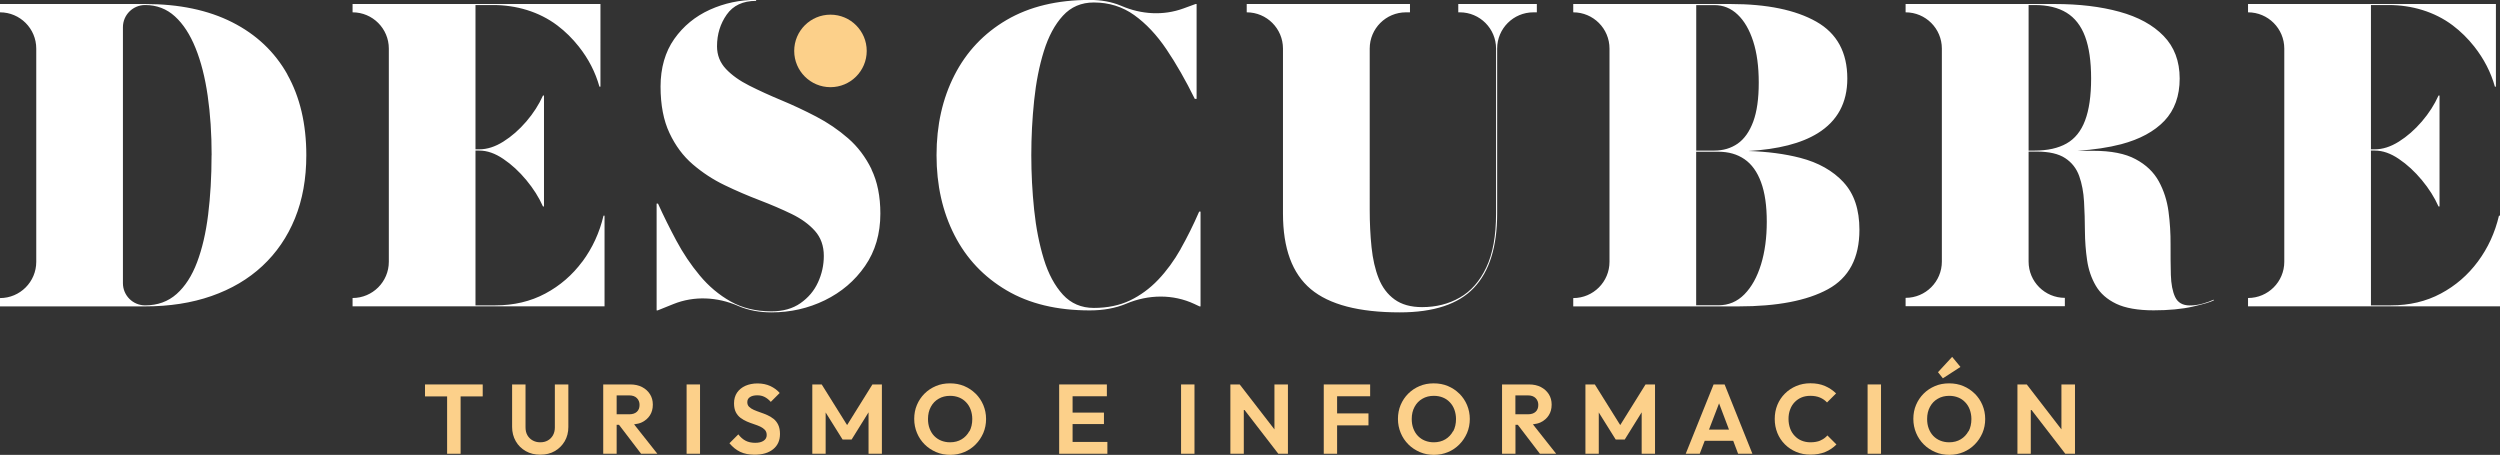
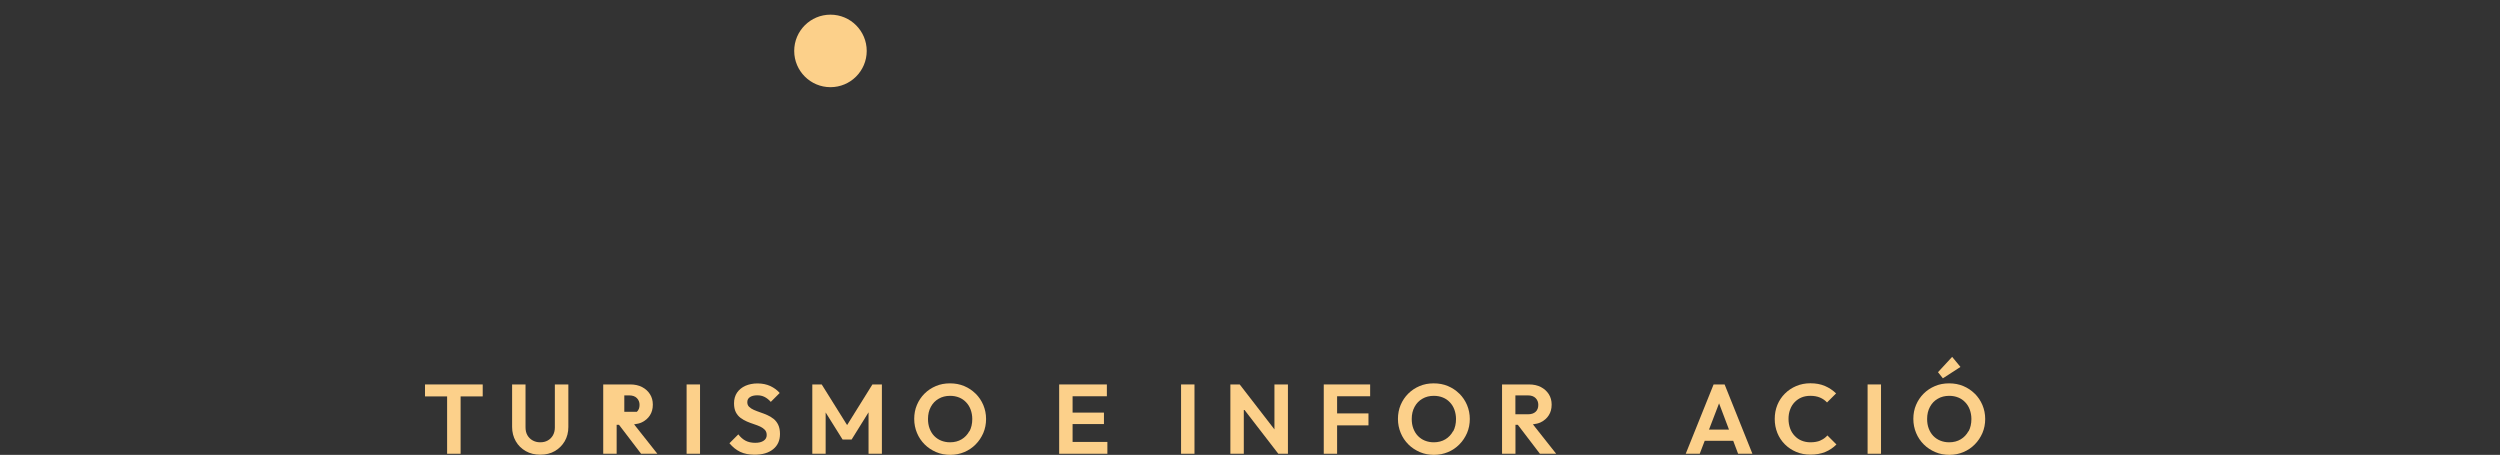
<svg xmlns="http://www.w3.org/2000/svg" id="Capa_2" data-name="Capa 2" viewBox="0 0 342.7 62.35">
  <rect x="0" y="0" width="342.7" height="62.35" fill="#333333" stroke="none" />
  <defs>
    <style>      .cls-1 {        fill: #fff;      }      .cls-2 {        fill: #fcd08a;      }    </style>
  </defs>
  <g id="Capa_1-2" data-name="Capa 1">
    <g>
      <g>
-         <path class="cls-1" d="M119.46,23.22c.81,1.67,1.22,3.69,1.22,6.06,0,2.76-.7,5.16-2.1,7.18-1.4,2.03-3.24,3.59-5.51,4.7-2.28,1.11-4.71,1.66-7.31,1.66-1.68,0-3.2-.29-4.57-.88-.01,0-.03-.01-.04-.02-2.82-1.22-5.99-1.39-8.84-.24l-2.16.87h-.14v-14.64h.19c.75,1.66,1.59,3.35,2.51,5.07.92,1.72,1.99,3.32,3.22,4.79,1.22,1.47,2.64,2.66,4.24,3.56s3.46,1.35,5.58,1.35c1.58,0,2.91-.37,3.98-1.12,1.07-.75,1.87-1.69,2.4-2.85.53-1.15.8-2.36.8-3.63,0-1.38-.41-2.52-1.22-3.43s-1.88-1.68-3.2-2.32-2.79-1.27-4.38-1.88c-1.59-.61-3.19-1.29-4.78-2.06-1.59-.76-3.05-1.72-4.38-2.86-1.33-1.14-2.39-2.57-3.2-4.3-.81-1.72-1.22-3.84-1.22-6.37s.63-4.75,1.88-6.52c1.25-1.77,2.88-3.1,4.88-4.01,2-.9,4.11-1.35,6.34-1.35v.14c-1.81,0-3.15.63-4.03,1.88-.88,1.25-1.33,2.7-1.33,4.34,0,1.22.41,2.25,1.22,3.11.81.86,1.88,1.62,3.21,2.29,1.33.67,2.79,1.34,4.38,2,1.59.66,3.19,1.41,4.78,2.24,1.59.83,3.05,1.82,4.38,2.98,1.33,1.16,2.39,2.57,3.21,4.24ZM39.38,10.2c1.74,3.09,2.61,6.79,2.61,11.08,0,3.22-.52,6.11-1.56,8.66-1.04,2.55-2.53,4.72-4.46,6.52s-4.26,3.17-6.98,4.12c-2.72.95-5.75,1.42-9.1,1.42H0v-1.14h0c2.75,0,4.97-2.23,4.97-4.97V6.66C4.97,3.92,2.75,1.69,0,1.69h0V.55h19.89c4.66,0,8.64.83,11.94,2.5,3.3,1.67,5.82,4.05,7.56,7.14ZM29.01,21.27c0-2.93-.18-5.64-.54-8.14-.36-2.5-.91-4.67-1.66-6.53s-1.69-3.31-2.83-4.35c-1.14-1.04-2.5-1.56-4.09-1.56h0c-1.68,0-3.04,1.36-3.04,3.04v35.09c0,1.68,1.36,3.04,3.04,3.04h0c1.71,0,3.15-.52,4.32-1.56,1.17-1.04,2.1-2.49,2.8-4.34.7-1.85,1.21-4.03,1.52-6.53.31-2.5.47-5.22.47-8.15ZM79.83,35.85c-1.37,1.85-3.07,3.32-5.08,4.39-2.02,1.08-4.3,1.62-6.84,1.62h-2.73v-21.22h.52c1.07,0,2.17.38,3.3,1.15,1.13.76,2.18,1.73,3.15,2.9.97,1.17,1.73,2.37,2.28,3.61h.14v-15.2h-.14c-.55,1.23-1.31,2.42-2.28,3.55-.97,1.13-2.02,2.05-3.15,2.76-1.13.71-2.23,1.06-3.3,1.06h-.52V.69h2.43c3.15,0,6.27.9,8.78,2.79,1.1.83,2.08,1.8,2.95,2.9,1.34,1.69,2.28,3.53,2.83,5.5h.14V.55h-33.98v1.14h0c2.75,0,4.97,2.23,4.97,4.97v29.22c0,2.75-2.23,4.97-4.97,4.97h0v1.14h34.54v-12.43h-.14c-.55,2.34-1.52,4.43-2.89,6.29ZM161.85,34.13c-.9,1.59-1.93,3-3.08,4.21-1.15,1.21-2.45,2.16-3.88,2.85-1.44.68-3.09,1.02-4.95,1.02-1.71,0-3.13-.61-4.24-1.82-1.11-1.22-1.99-2.84-2.61-4.86s-1.07-4.28-1.33-6.77c-.26-2.49-.39-4.98-.39-7.49s.13-5.02.39-7.5c.26-2.48.7-4.73,1.33-6.75.63-2.03,1.5-3.65,2.61-4.86,1.11-1.22,2.53-1.82,4.24-1.82,2.08,0,3.93.58,5.54,1.73,1.61,1.15,3.09,2.72,4.43,4.71,1.34,1.99,2.63,4.25,3.87,6.77h.25V.55h-.14l-1.67.61c-2.76,1.01-5.77.82-8.47-.34-.03-.01-.06-.03-.1-.04-1.26-.53-2.69-.79-4.27-.79-4.48,0-8.27.92-11.4,2.75-3.12,1.83-5.5,4.35-7.14,7.56s-2.46,6.86-2.46,10.97.82,7.76,2.46,10.97,4.02,5.72,7.14,7.56,6.92,2.75,11.4,2.75c1.86,0,3.52-.3,4.99-.91.01,0,.03-.01.04-.02,3.01-1.26,6.37-1.33,9.32.05l.7.33h.14v-12.99h-.19c-.79,1.82-1.64,3.53-2.54,5.12ZM303.44,41.08l.05.08c-.44.24-1.41.53-2.9.87-1.49.34-3.29.51-5.39.51s-3.86-.3-5.11-.9c-1.25-.6-2.18-1.42-2.79-2.46-.61-1.04-1.01-2.21-1.2-3.51-.19-1.3-.29-2.63-.3-4.01,0-1.37-.05-2.71-.12-4.01-.07-1.3-.29-2.47-.66-3.51-.37-1.04-1.01-1.86-1.92-2.46-.91-.6-2.21-.9-3.91-.9h-1.11v15.08c0,2.75,2.23,4.97,4.97,4.97h0v1.14h-21.83v-1.14h0c2.75,0,4.97-2.23,4.97-4.97V6.66c0-2.75-2.23-4.97-4.97-4.97h0V.55h20.44c3.33,0,6.29.35,8.87,1.06,2.58.71,4.6,1.81,6.06,3.32,1.46,1.5,2.2,3.45,2.2,5.84s-.7,4.32-2.09,5.79c-1.39,1.46-3.37,2.53-5.93,3.21-1.76.46-3.76.75-5.97.9h2.11c2.47,0,4.42.38,5.84,1.15,1.43.76,2.49,1.78,3.18,3.04.69,1.26,1.13,2.64,1.33,4.14s.29,3.01.28,4.52c0,1.51,0,2.9.04,4.16.04,1.26.23,2.28.59,3.04.36.76,1.03,1.15,2,1.15.59,0,1.18-.08,1.78-.25s1.09-.34,1.48-.53ZM278.08.69v19.95h.83c1.77,0,3.22-.32,4.37-.97,1.14-.64,1.99-1.69,2.54-3.15.55-1.45.83-3.37.83-5.75s-.28-4.3-.83-5.77-1.4-2.56-2.54-3.26c-1.14-.7-2.6-1.05-4.37-1.05h-.83ZM342.56,29.56c-.55,2.34-1.51,4.43-2.89,6.29-1.37,1.85-3.07,3.32-5.08,4.39-2.02,1.08-4.3,1.62-6.84,1.62h-2.74v-21.22h.53c1.07,0,2.17.38,3.3,1.15,1.13.76,2.18,1.73,3.15,2.9.97,1.17,1.73,2.37,2.28,3.61h.14v-15.2h-.14c-.55,1.23-1.31,2.42-2.28,3.55s-2.02,2.05-3.15,2.76-2.23,1.06-3.3,1.06h-.53V.69h2.43c3.15,0,6.27.9,8.78,2.79,1.1.83,2.08,1.8,2.95,2.9,1.33,1.69,2.28,3.53,2.83,5.5h.14V.55h-33.98v1.14h0c2.75,0,4.97,2.23,4.97,4.97v29.22c0,2.75-2.23,4.97-4.97,4.97h0v1.14h34.54v-12.43h-.14ZM252.71,24.99c1.46,1.57,2.18,3.74,2.18,6.51,0,3.87-1.44,6.58-4.32,8.15-2.88,1.57-6.97,2.35-12.25,2.35h-22.66v-1.14h0c2.75,0,4.97-2.23,4.97-4.97V6.66c0-2.75-2.23-4.97-4.97-4.97h0V.55h21.55c5.01,0,8.93.81,11.77,2.42,2.84,1.61,4.25,4.21,4.25,7.8,0,3.32-1.35,5.81-4.05,7.49-2.26,1.4-5.44,2.21-9.52,2.44,2.61.08,4.99.39,7.12.94,2.5.65,4.47,1.77,5.93,3.34ZM232.52.69v19.95h2.49c1.21,0,2.28-.32,3.19-.95.91-.64,1.62-1.64,2.13-3.01.51-1.37.76-3.15.76-5.35s-.25-4.08-.76-5.66c-.51-1.58-1.22-2.81-2.13-3.67-.91-.87-1.98-1.3-3.19-1.3h-2.49ZM242.19,30.39c0-2.19-.26-4-.79-5.42-.52-1.42-1.28-2.47-2.27-3.15-.99-.68-2.18-1.02-3.58-1.02h-3.04v21.05h3.04c1.4,0,2.59-.5,3.58-1.51s1.74-2.37,2.27-4.09c.53-1.72.79-3.68.79-5.87ZM199.92,1.69h.19c2.75,0,4.97,2.23,4.97,4.97v22.62c0,3.04-.45,5.5-1.34,7.38-.89,1.88-2.1,3.26-3.63,4.13-1.53.88-3.25,1.31-5.17,1.31-1.55,0-2.8-.35-3.77-1.05-.97-.7-1.69-1.66-2.18-2.89s-.81-2.65-.98-4.27-.25-3.34-.25-5.17V6.66c0-2.75,2.23-4.97,4.97-4.97h.55V.55h-22.38v1.14h0c2.75,0,4.97,2.23,4.97,4.97v22.62c0,4.77,1.27,8.22,3.81,10.35,2.54,2.13,6.61,3.19,12.21,3.19,4.64,0,8.03-1.12,10.15-3.36,2.13-2.24,3.19-5.63,3.19-10.18V6.66c0-2.75,2.23-4.97,4.97-4.97h.47V.55h-10.77v1.14Z" />
        <circle class="cls-2" cx="113.84" cy="6.98" r="4.97" />
      </g>
      <g>
        <polygon class="cls-2" points="58.26 54.34 61.29 54.34 61.29 62.2 63.14 62.2 63.14 54.34 66.17 54.34 66.17 52.7 58.26 52.7 58.26 54.34" />
        <path class="cls-2" d="M76.06,58.59c0,.41-.09.77-.26,1.08-.18.31-.41.54-.71.71-.3.17-.64.25-1.03.25s-.72-.08-1.03-.25c-.31-.17-.55-.4-.73-.71-.18-.31-.26-.67-.26-1.09v-5.88h-1.84v5.82c0,.73.17,1.38.5,1.96.33.58.79,1.03,1.37,1.36.58.33,1.25.49,1.99.49s1.42-.16,1.99-.49c.57-.33,1.02-.78,1.36-1.35.33-.57.5-1.22.5-1.95v-5.84h-1.85v5.89Z" />
-         <path class="cls-2" d="M88.01,57.88c.47-.23.83-.55,1.09-.96.26-.41.39-.89.39-1.45s-.13-1.02-.39-1.43c-.26-.41-.62-.74-1.08-.98-.46-.24-1-.36-1.61-.36h-3.72v9.5h1.84v-3.97h.32l3.03,3.97h2.23l-3.19-4.03c.4-.05.77-.13,1.1-.29ZM84.53,54.2h1.72c.45,0,.8.12,1.05.37s.37.56.37.93c0,.41-.12.72-.37.95s-.6.34-1.05.34h-1.72v-2.59Z" />
+         <path class="cls-2" d="M88.01,57.88c.47-.23.83-.55,1.09-.96.26-.41.39-.89.39-1.45s-.13-1.02-.39-1.43c-.26-.41-.62-.74-1.08-.98-.46-.24-1-.36-1.61-.36h-3.72v9.5h1.84v-3.97h.32l3.03,3.97h2.23l-3.19-4.03c.4-.05.77-.13,1.1-.29ZM84.53,54.2h1.72c.45,0,.8.12,1.05.37s.37.56.37.93c0,.41-.12.72-.37.95h-1.72v-2.59Z" />
        <rect class="cls-2" x="94.12" y="52.7" width="1.84" height="9.5" />
        <path class="cls-2" d="M106.04,57.42c-.27-.22-.56-.39-.88-.53-.32-.14-.64-.26-.96-.37s-.61-.22-.88-.34c-.27-.12-.48-.26-.64-.42-.16-.16-.24-.37-.24-.63,0-.31.12-.54.37-.7.24-.16.58-.24,1-.24.37,0,.7.07.99.22.29.14.58.37.86.68l1.22-1.22c-.33-.39-.76-.7-1.28-.95-.52-.24-1.11-.36-1.76-.36-.61,0-1.16.11-1.65.32-.49.22-.87.53-1.15.93-.28.41-.42.9-.42,1.47,0,.49.08.89.24,1.21.16.32.38.58.64.78.27.2.56.37.88.51s.64.25.96.36c.32.1.61.22.88.34.27.13.48.28.64.46.16.18.24.41.24.7,0,.33-.14.59-.43.78-.28.19-.66.28-1.14.28-.53,0-.98-.1-1.35-.3-.37-.2-.69-.49-.97-.86l-1.22,1.22c.44.52.93.92,1.48,1.18.54.26,1.2.39,1.97.39,1.08,0,1.93-.25,2.55-.76.62-.5.93-1.2.93-2.08,0-.5-.08-.91-.24-1.25s-.38-.61-.64-.83Z" />
        <polygon class="cls-2" points="116.12 58.27 112.64 52.7 111.35 52.7 111.35 62.2 113.18 62.2 113.18 56.54 115.5 60.25 116.74 60.25 119.06 56.52 119.06 62.2 120.89 62.2 120.89 52.7 119.59 52.7 116.12 58.27" />
        <path class="cls-2" d="M133.73,53.96c-.45-.45-.97-.79-1.56-1.04-.59-.25-1.24-.37-1.95-.37s-1.34.12-1.93.37c-.59.25-1.11.59-1.56,1.04-.45.45-.79.96-1.04,1.55-.25.59-.37,1.23-.37,1.91s.13,1.33.38,1.93c.25.6.6,1.12,1.05,1.57.45.45.97.79,1.57,1.05s1.25.38,1.94.38,1.34-.13,1.93-.38,1.11-.6,1.55-1.05c.45-.45.79-.97,1.05-1.56.25-.59.38-1.23.38-1.92s-.13-1.32-.38-1.92c-.25-.59-.6-1.11-1.05-1.56ZM132.88,59.1c-.26.48-.61.85-1.06,1.12-.45.27-.98.41-1.59.41-.44,0-.85-.08-1.22-.23-.37-.15-.69-.37-.96-.65-.27-.28-.47-.62-.62-1.01s-.22-.83-.22-1.31c0-.63.13-1.18.39-1.66.26-.48.61-.85,1.07-1.11.45-.27.98-.4,1.57-.4.46,0,.87.08,1.24.23s.69.37.96.66c.27.28.48.62.62,1.01.14.39.22.82.22,1.28,0,.64-.13,1.2-.38,1.68Z" />
        <polygon class="cls-2" points="147.03 58.13 151.33 58.13 151.33 56.56 147.03 56.56 147.03 54.32 151.73 54.32 151.73 52.7 147.03 52.7 146.54 52.7 145.19 52.7 145.19 62.2 146.54 62.2 147.03 62.2 151.8 62.2 151.8 60.58 147.03 60.58 147.03 58.13" />
        <rect class="cls-2" x="161.9" y="52.7" width="1.84" height="9.5" />
        <polygon class="cls-2" points="174.7 58.86 169.94 52.7 168.66 52.7 168.66 62.2 170.5 62.2 170.5 56.07 175.23 62.2 176.55 62.2 176.55 52.7 174.7 52.7 174.7 58.86" />
        <polygon class="cls-2" points="182.81 52.7 181.46 52.7 181.46 62.2 183.29 62.2 183.29 58.31 187.59 58.31 187.59 56.67 183.29 56.67 183.29 54.32 187.82 54.32 187.82 52.7 183.29 52.7 182.81 52.7" />
        <path class="cls-2" d="M200.04,53.96c-.45-.45-.97-.79-1.56-1.04-.59-.25-1.24-.37-1.95-.37s-1.34.12-1.93.37c-.59.25-1.11.59-1.56,1.04-.45.45-.79.96-1.04,1.55-.25.59-.37,1.23-.37,1.91s.13,1.33.38,1.93c.25.6.6,1.12,1.05,1.57.45.45.97.79,1.57,1.05s1.25.38,1.94.38,1.34-.13,1.93-.38,1.11-.6,1.55-1.05c.45-.45.79-.97,1.05-1.56.25-.59.38-1.23.38-1.92s-.13-1.32-.38-1.92c-.25-.59-.6-1.11-1.05-1.56ZM199.19,59.1c-.26.48-.61.85-1.06,1.12-.45.27-.98.41-1.59.41-.44,0-.85-.08-1.22-.23-.37-.15-.69-.37-.96-.65-.27-.28-.47-.62-.62-1.01s-.22-.83-.22-1.31c0-.63.13-1.18.39-1.66.26-.48.61-.85,1.07-1.11.45-.27.98-.4,1.57-.4.46,0,.87.08,1.24.23s.69.37.96.66c.27.28.48.62.62,1.01.14.39.22.82.22,1.28,0,.64-.13,1.2-.38,1.68Z" />
        <path class="cls-2" d="M211.22,57.88c.47-.23.83-.55,1.09-.96.26-.41.39-.89.39-1.45s-.13-1.02-.39-1.43c-.26-.41-.62-.74-1.08-.98-.46-.24-1-.36-1.61-.36h-3.72v9.5h1.84v-3.97h.32l3.03,3.97h2.23l-3.19-4.03c.4-.05.77-.13,1.1-.29ZM207.73,54.2h1.72c.45,0,.8.12,1.05.37s.37.56.37.93c0,.41-.12.72-.37.95s-.6.34-1.05.34h-1.72v-2.59Z" />
-         <polygon class="cls-2" points="222.1 58.27 218.62 52.7 217.33 52.7 217.33 62.2 219.16 62.2 219.16 56.54 221.48 60.25 222.72 60.25 225.04 56.52 225.04 62.2 226.87 62.2 226.87 52.7 225.57 52.7 222.1 58.27" />
        <path class="cls-2" d="M234.9,52.7l-3.82,9.5h1.92l.68-1.77h3.91l.67,1.77h1.96l-3.81-9.5h-1.5ZM234.27,58.89l1.38-3.6,1.36,3.6h-2.74Z" />
        <path class="cls-2" d="M249.54,60.39c-.38.16-.84.24-1.37.24-.44,0-.84-.08-1.21-.23s-.68-.37-.95-.66c-.27-.28-.48-.62-.62-1.01-.14-.39-.22-.82-.22-1.3s.07-.9.22-1.29c.14-.39.35-.73.62-1.01.27-.28.59-.5.95-.65s.77-.22,1.21-.22c.5,0,.95.08,1.32.24.38.16.7.39.96.67l1.24-1.24c-.44-.43-.95-.77-1.53-1.02-.58-.25-1.24-.37-2-.37-.7,0-1.35.13-1.94.38s-1.11.6-1.55,1.04-.79.96-1.03,1.55c-.24.59-.36,1.23-.36,1.92s.12,1.32.36,1.92c.24.59.58,1.11,1.03,1.56.45.45.97.79,1.56,1.04.59.25,1.24.37,1.93.37.77,0,1.45-.12,2.04-.36s1.1-.59,1.54-1.03l-1.24-1.24c-.26.3-.58.53-.97.69Z" />
        <rect class="cls-2" x="256.01" y="52.7" width="1.84" height="9.5" />
        <polygon class="cls-2" points="268.74 50.3 267.6 48.92 265.66 51.02 266.33 51.86 268.74 50.3" />
        <path class="cls-2" d="M270.69,53.96c-.45-.45-.97-.79-1.56-1.04-.59-.25-1.24-.37-1.95-.37s-1.34.12-1.93.37c-.59.25-1.11.59-1.56,1.04-.45.45-.79.96-1.04,1.55-.25.59-.37,1.23-.37,1.91s.13,1.33.38,1.93c.25.6.6,1.12,1.05,1.57.45.45.97.79,1.57,1.05s1.25.38,1.94.38,1.34-.13,1.93-.38,1.11-.6,1.55-1.05c.45-.45.79-.97,1.05-1.56.25-.59.38-1.23.38-1.92s-.13-1.32-.38-1.92c-.25-.59-.6-1.11-1.05-1.56ZM269.84,59.1c-.26.48-.61.85-1.06,1.12-.45.27-.98.41-1.59.41-.44,0-.85-.08-1.22-.23-.37-.15-.69-.37-.96-.65-.27-.28-.47-.62-.62-1.01s-.22-.83-.22-1.31c0-.63.13-1.18.39-1.66.26-.48.61-.85,1.07-1.11.45-.27.98-.4,1.57-.4.46,0,.87.08,1.24.23s.69.37.96.66c.27.28.48.62.62,1.01.14.39.22.82.22,1.28,0,.64-.13,1.2-.38,1.68Z" />
-         <polygon class="cls-2" points="282.58 52.7 282.58 58.86 277.83 52.7 276.55 52.7 276.55 62.2 278.38 62.2 278.38 56.07 283.11 62.2 284.44 62.2 284.44 52.7 282.58 52.7" />
      </g>
    </g>
  </g>
</svg>